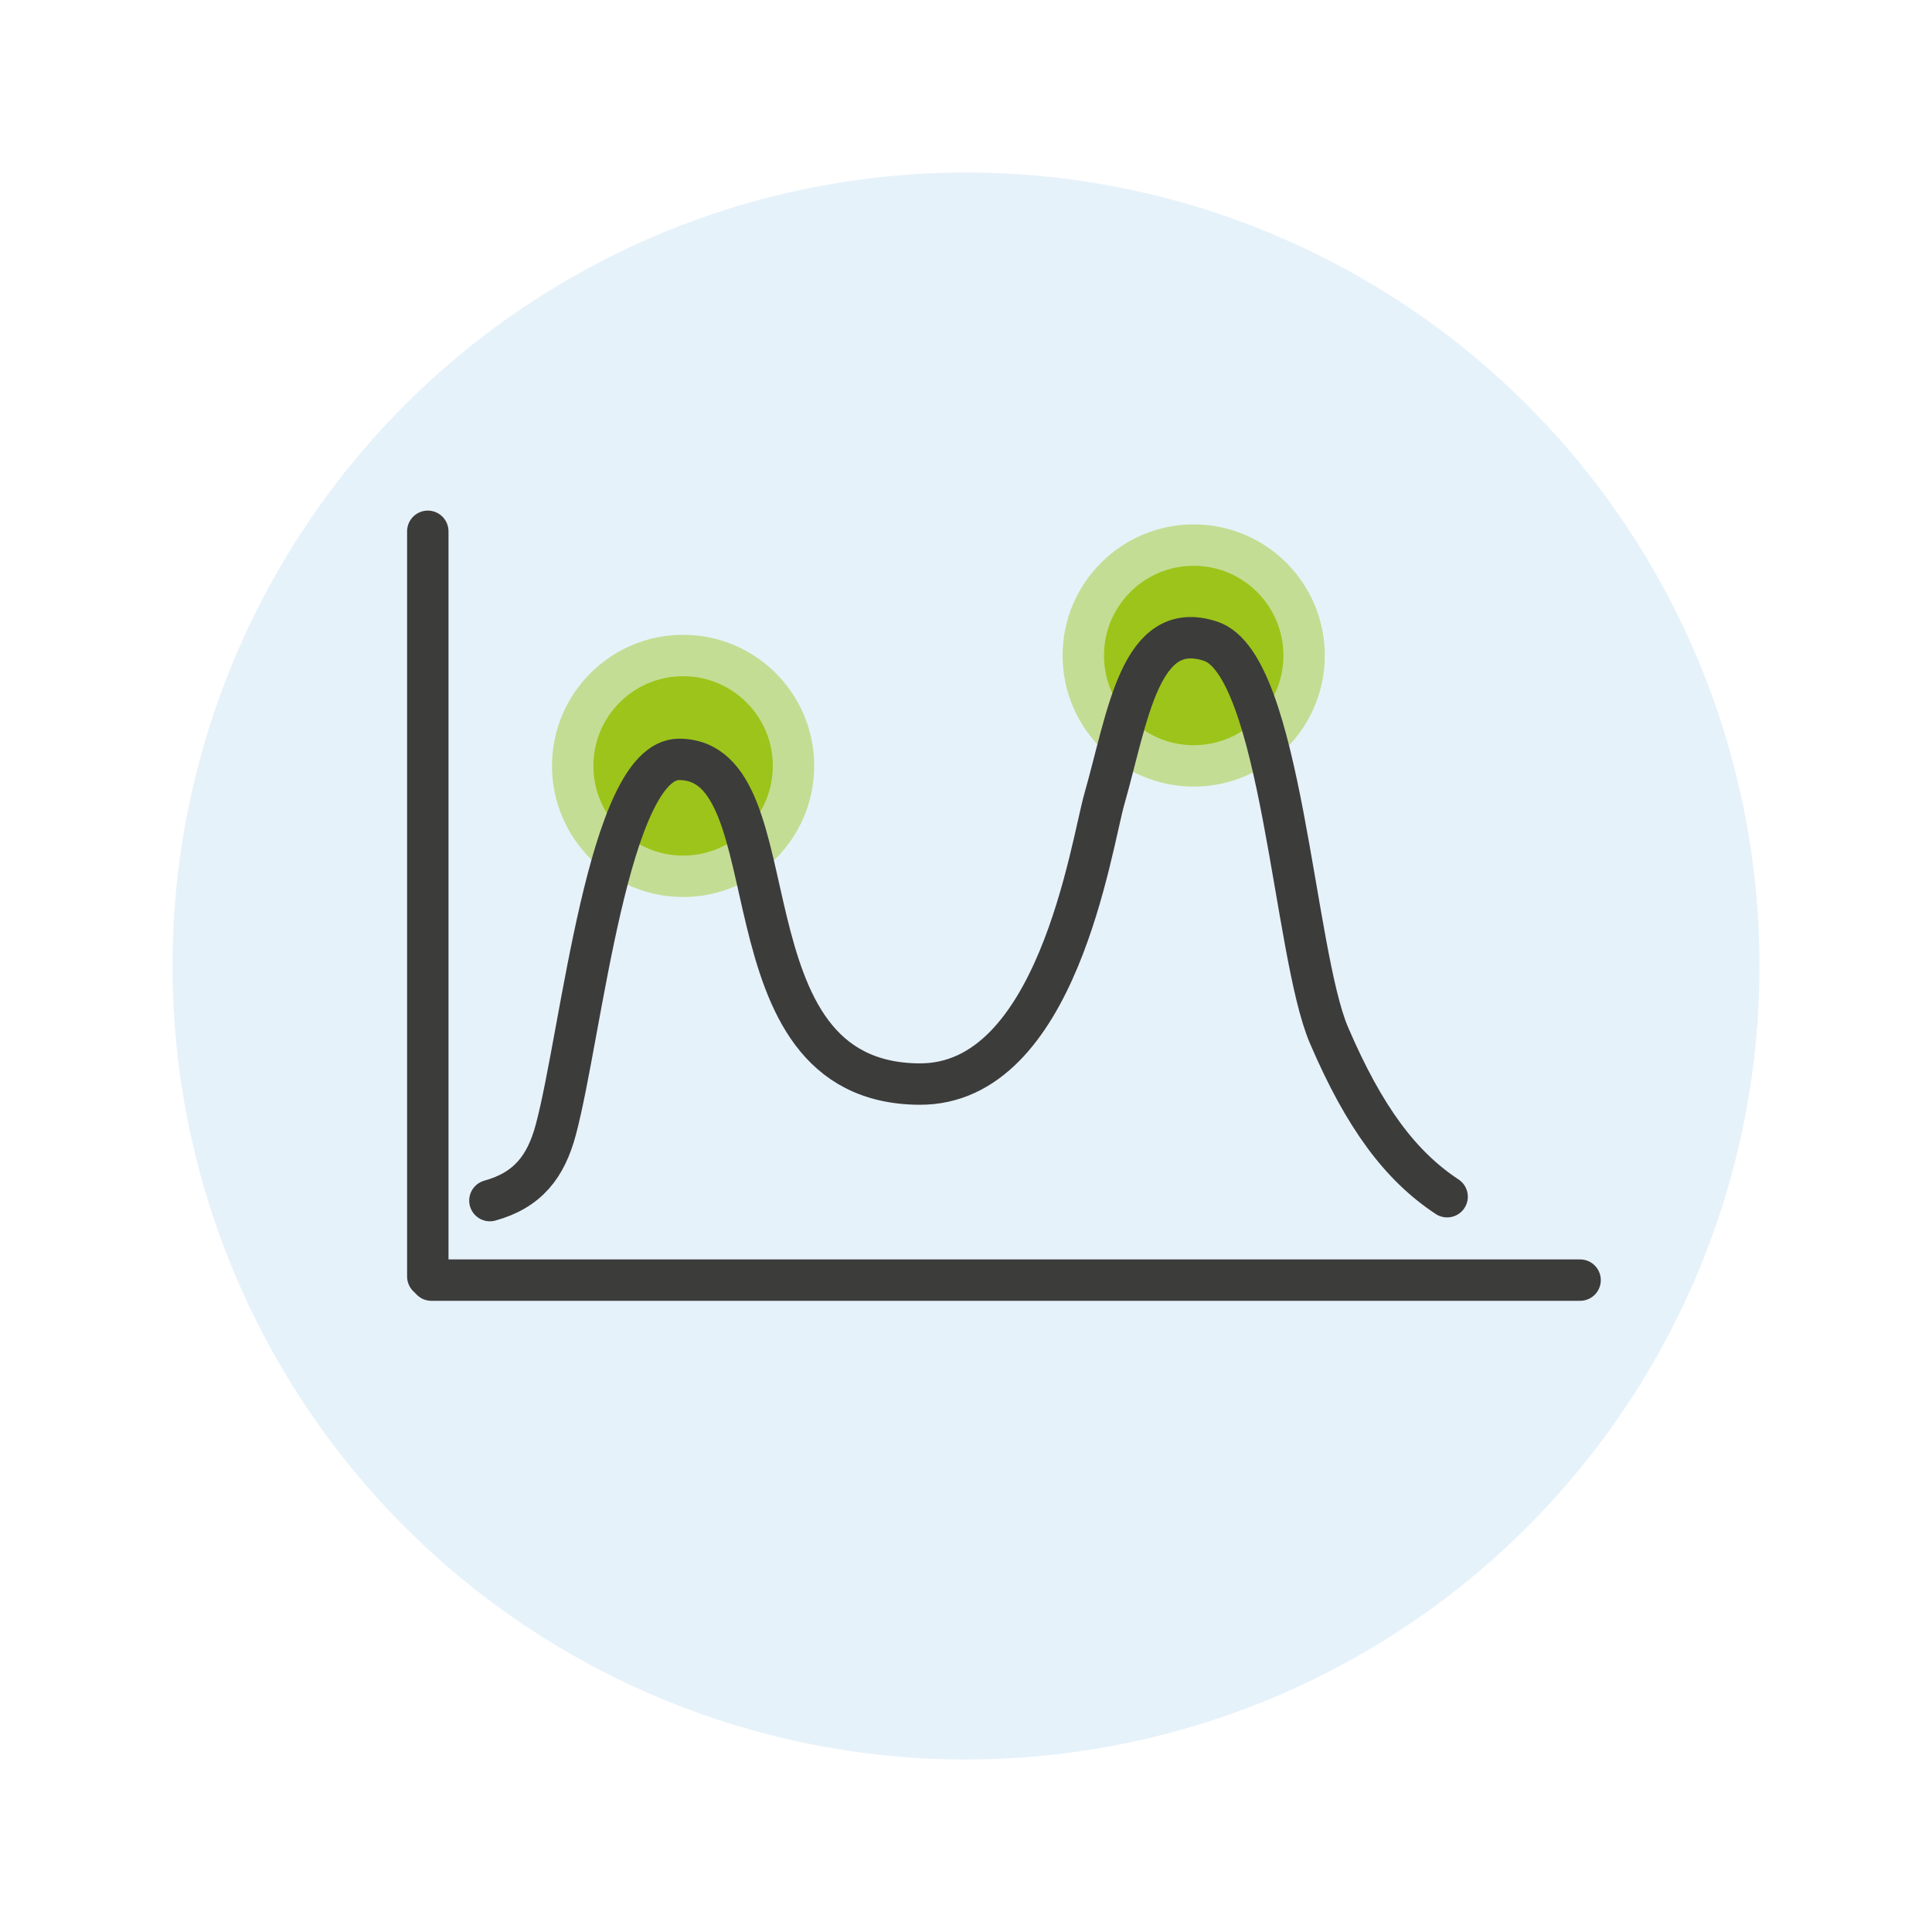
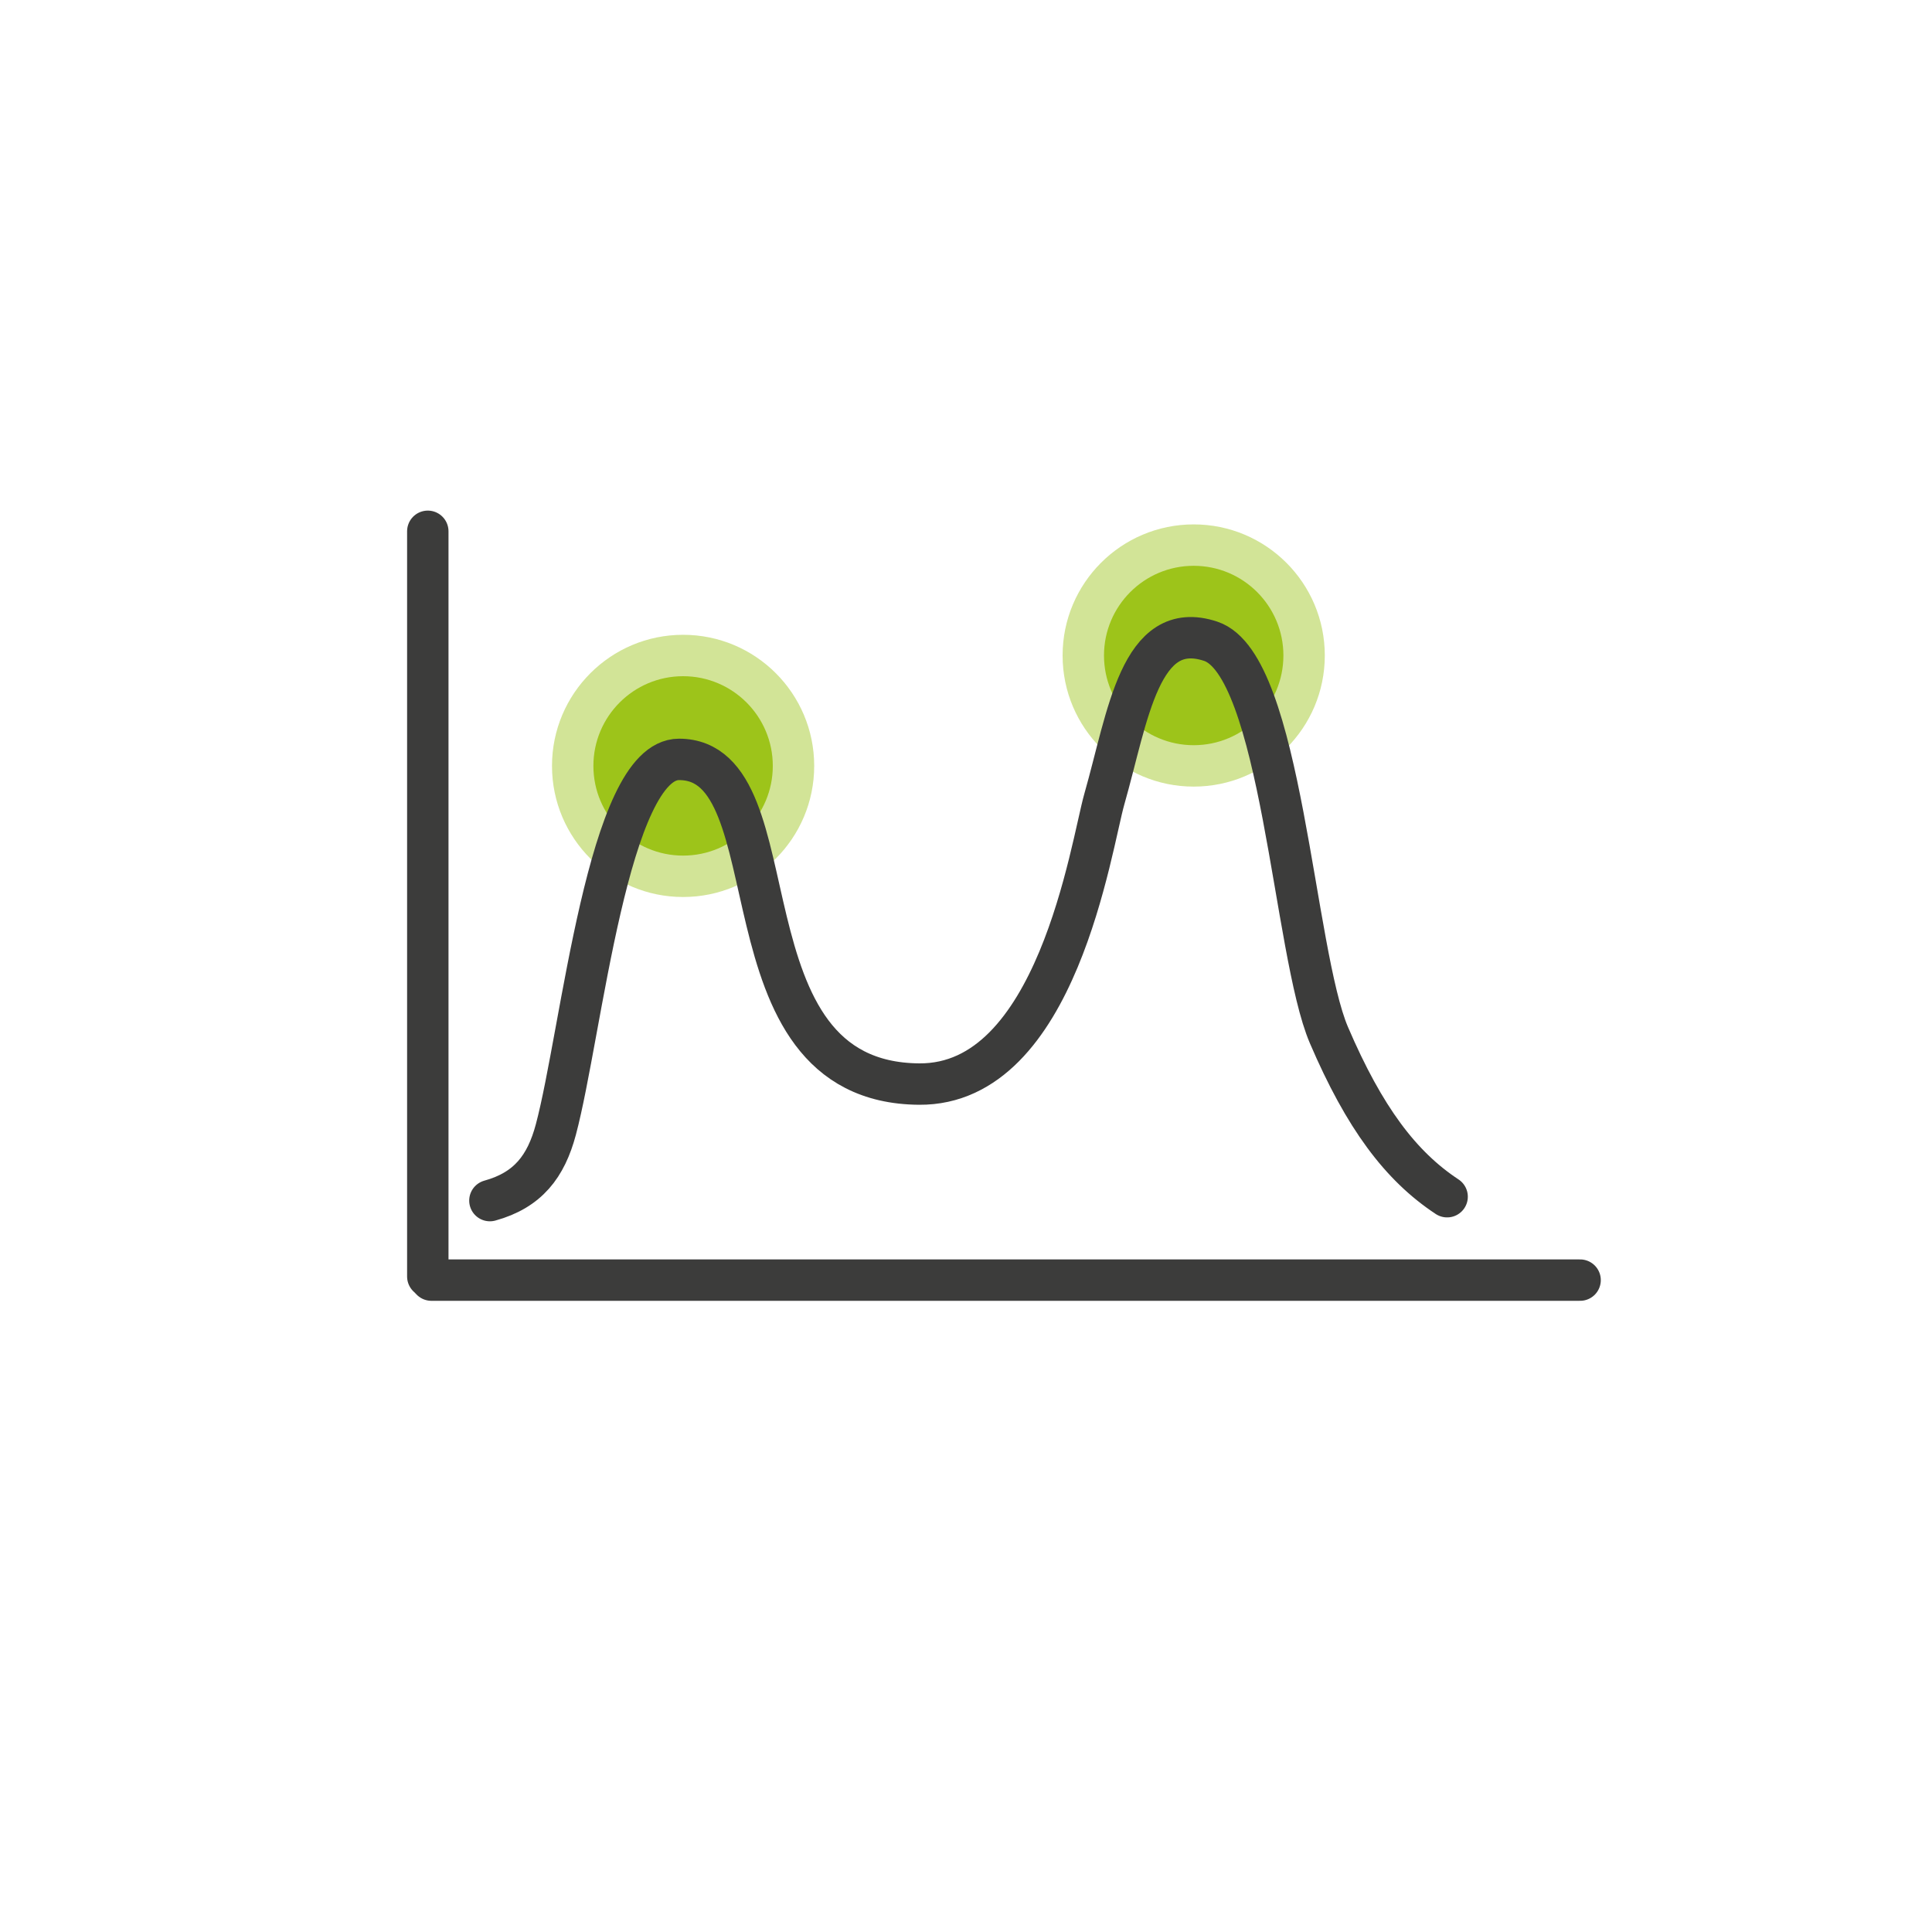
<svg xmlns="http://www.w3.org/2000/svg" id="Ebene_1" data-name="Ebene 1" viewBox="0 0 140 140">
  <defs>
    <style>.cls-1{fill:#007fc8;opacity:0.1;}.cls-2,.cls-3{fill:#9dc41a;}.cls-2{opacity:0.45;}.cls-4{fill:none;stroke:#3c3c3b;stroke-linecap:round;stroke-linejoin:round;stroke-width:3px;}</style>
  </defs>
  <title>Icons_Keyfacts_Darm_191216</title>
-   <circle class="cls-1" cx="70" cy="70" r="57.5" />
  <circle class="cls-2" cx="86.5" cy="47.5" r="9.5" />
  <circle class="cls-2" cx="49.5" cy="55.5" r="9.5" />
  <circle class="cls-3" cx="86.5" cy="47.5" r="6.5" />
  <circle class="cls-3" cx="49.5" cy="55.5" r="6.5" />
  <line class="cls-4" x1="31" y1="38.5" x2="31" y2="92.5" />
  <line class="cls-4" x1="114.5" y1="92.762" x2="31.262" y2="92.762" />
  <path class="cls-4" d="M35.5,87c2.757-.763,4.065-2.472,4.779-5.146,1.869-7,3.784-26.826,8.922-26.826,8.564,0,2.569,23.409,17.4,23.528,10,.081,12.454-17.261,13.429-20.672C81.742,51.89,82.6,44.758,87.737,46.47S93.731,69.017,96.3,75.011s5.2,9.489,8.564,11.707" />
</svg>